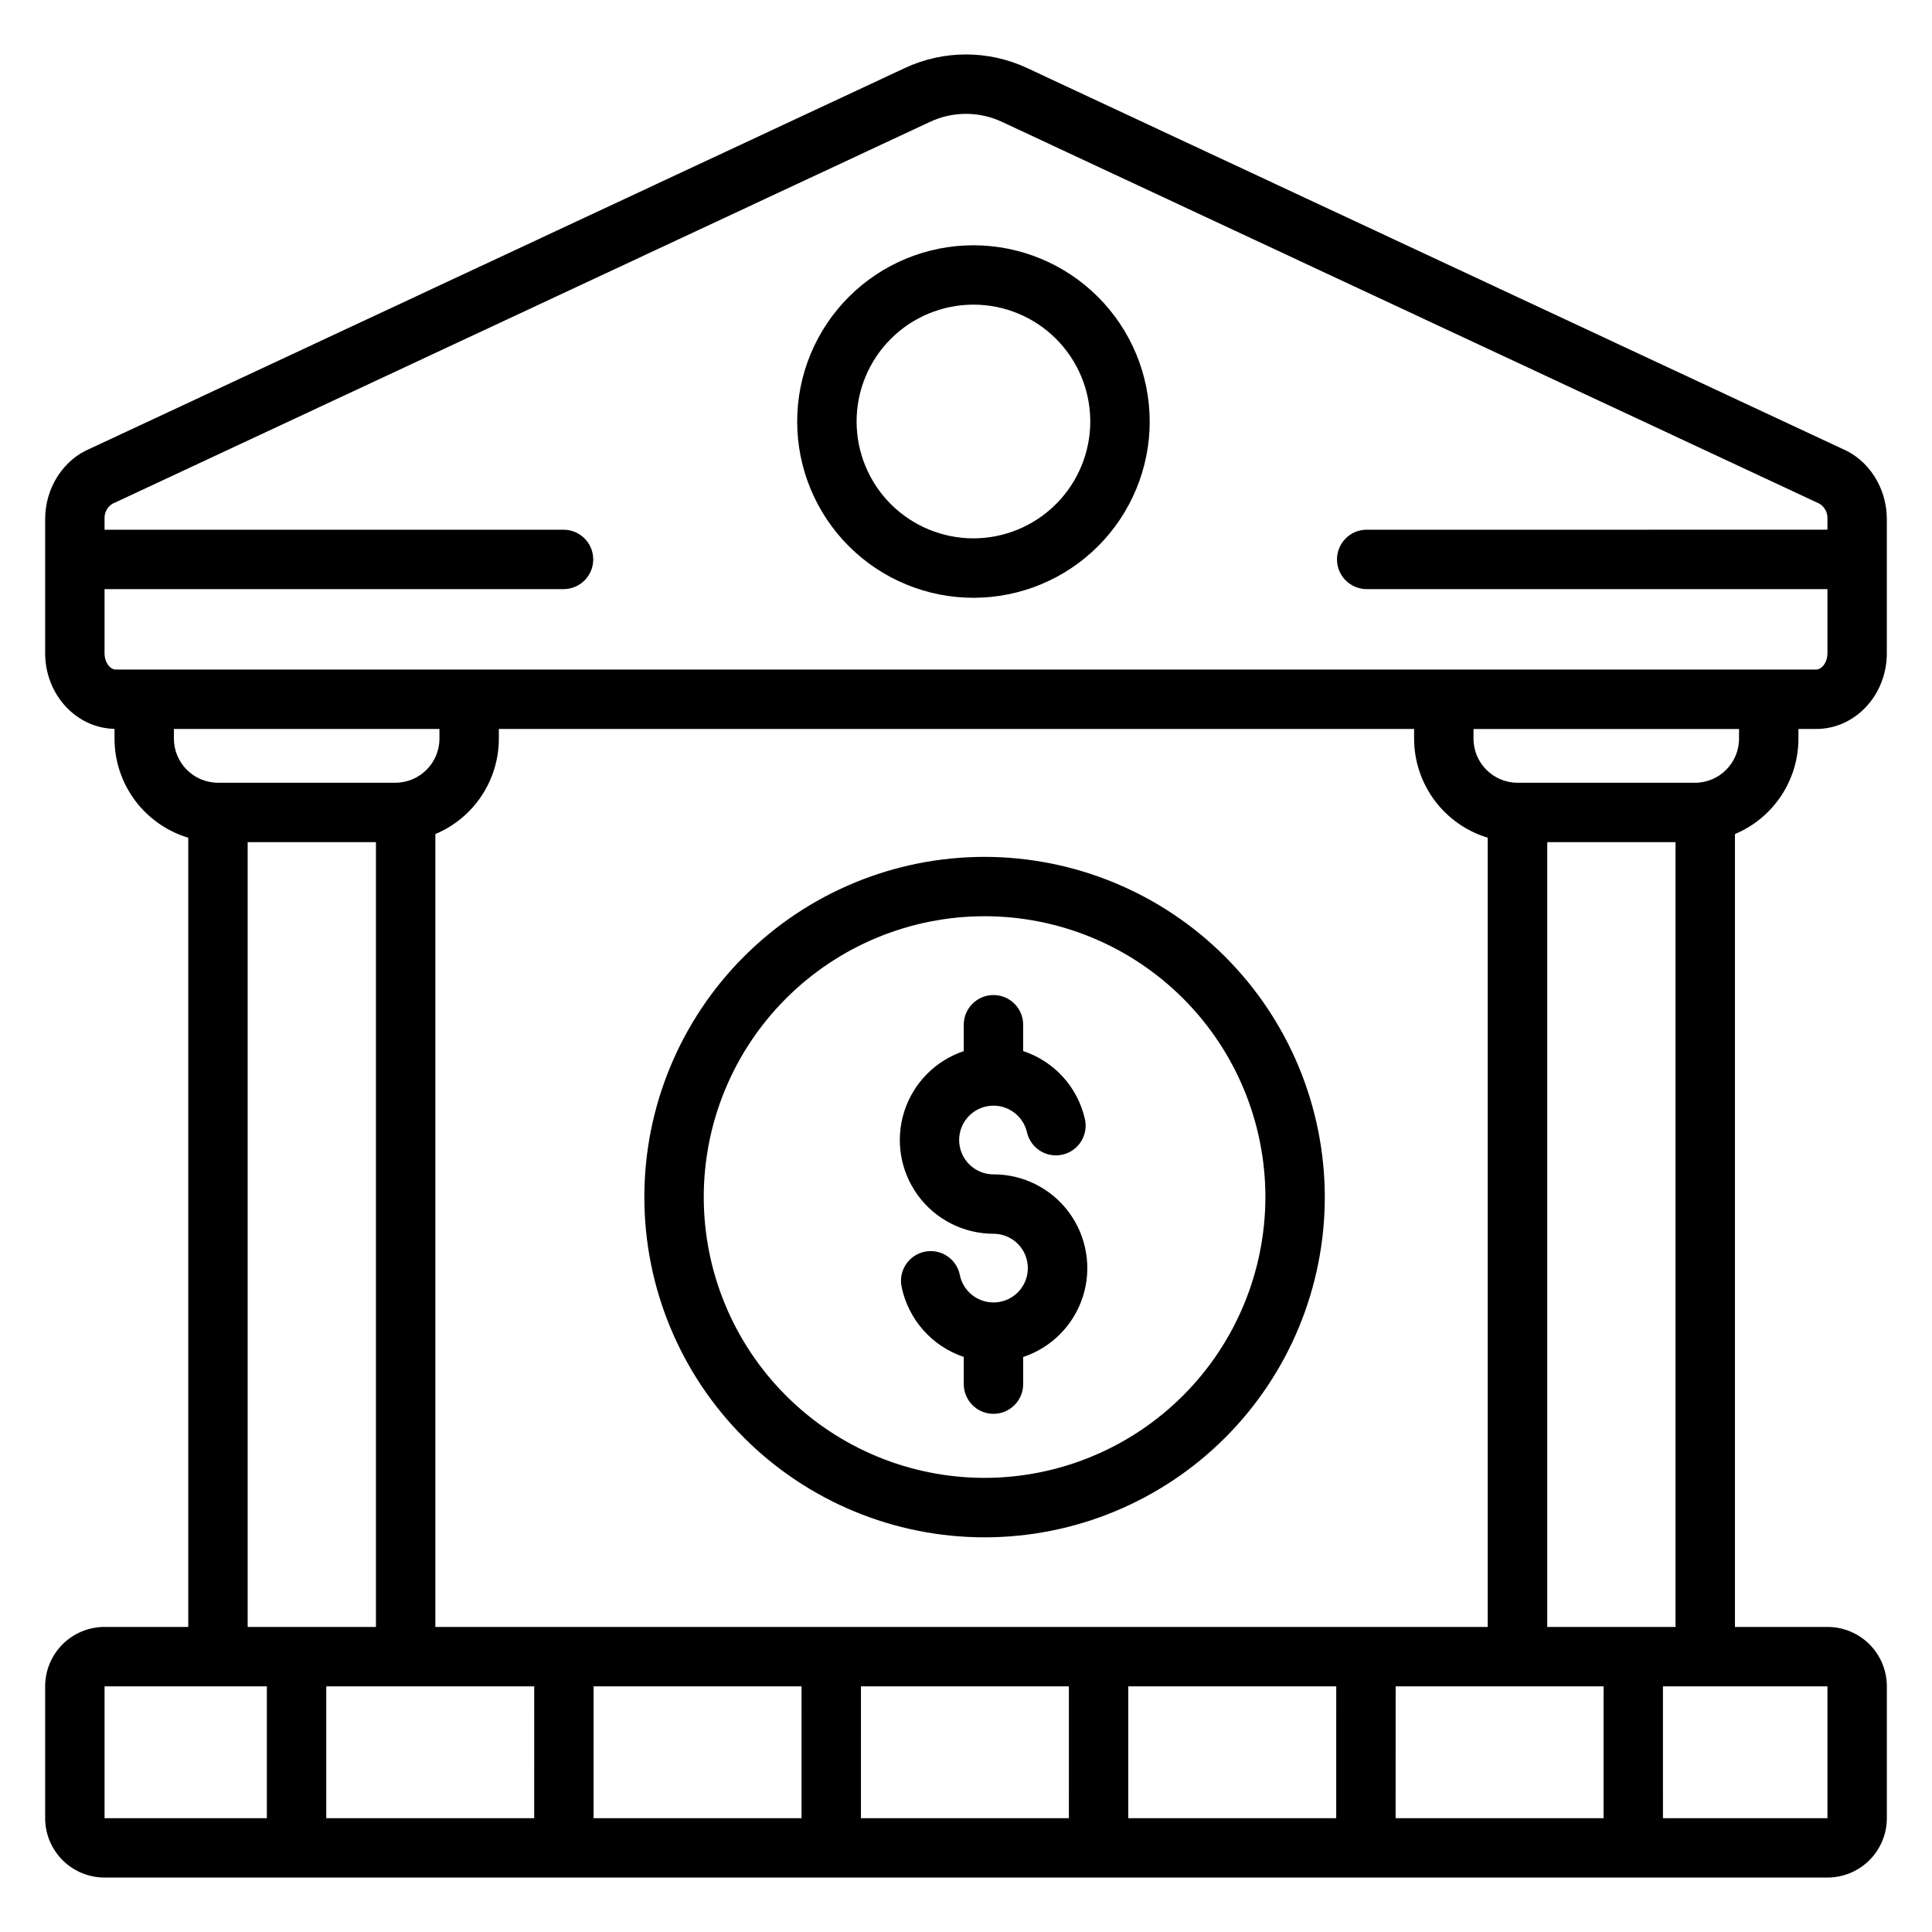
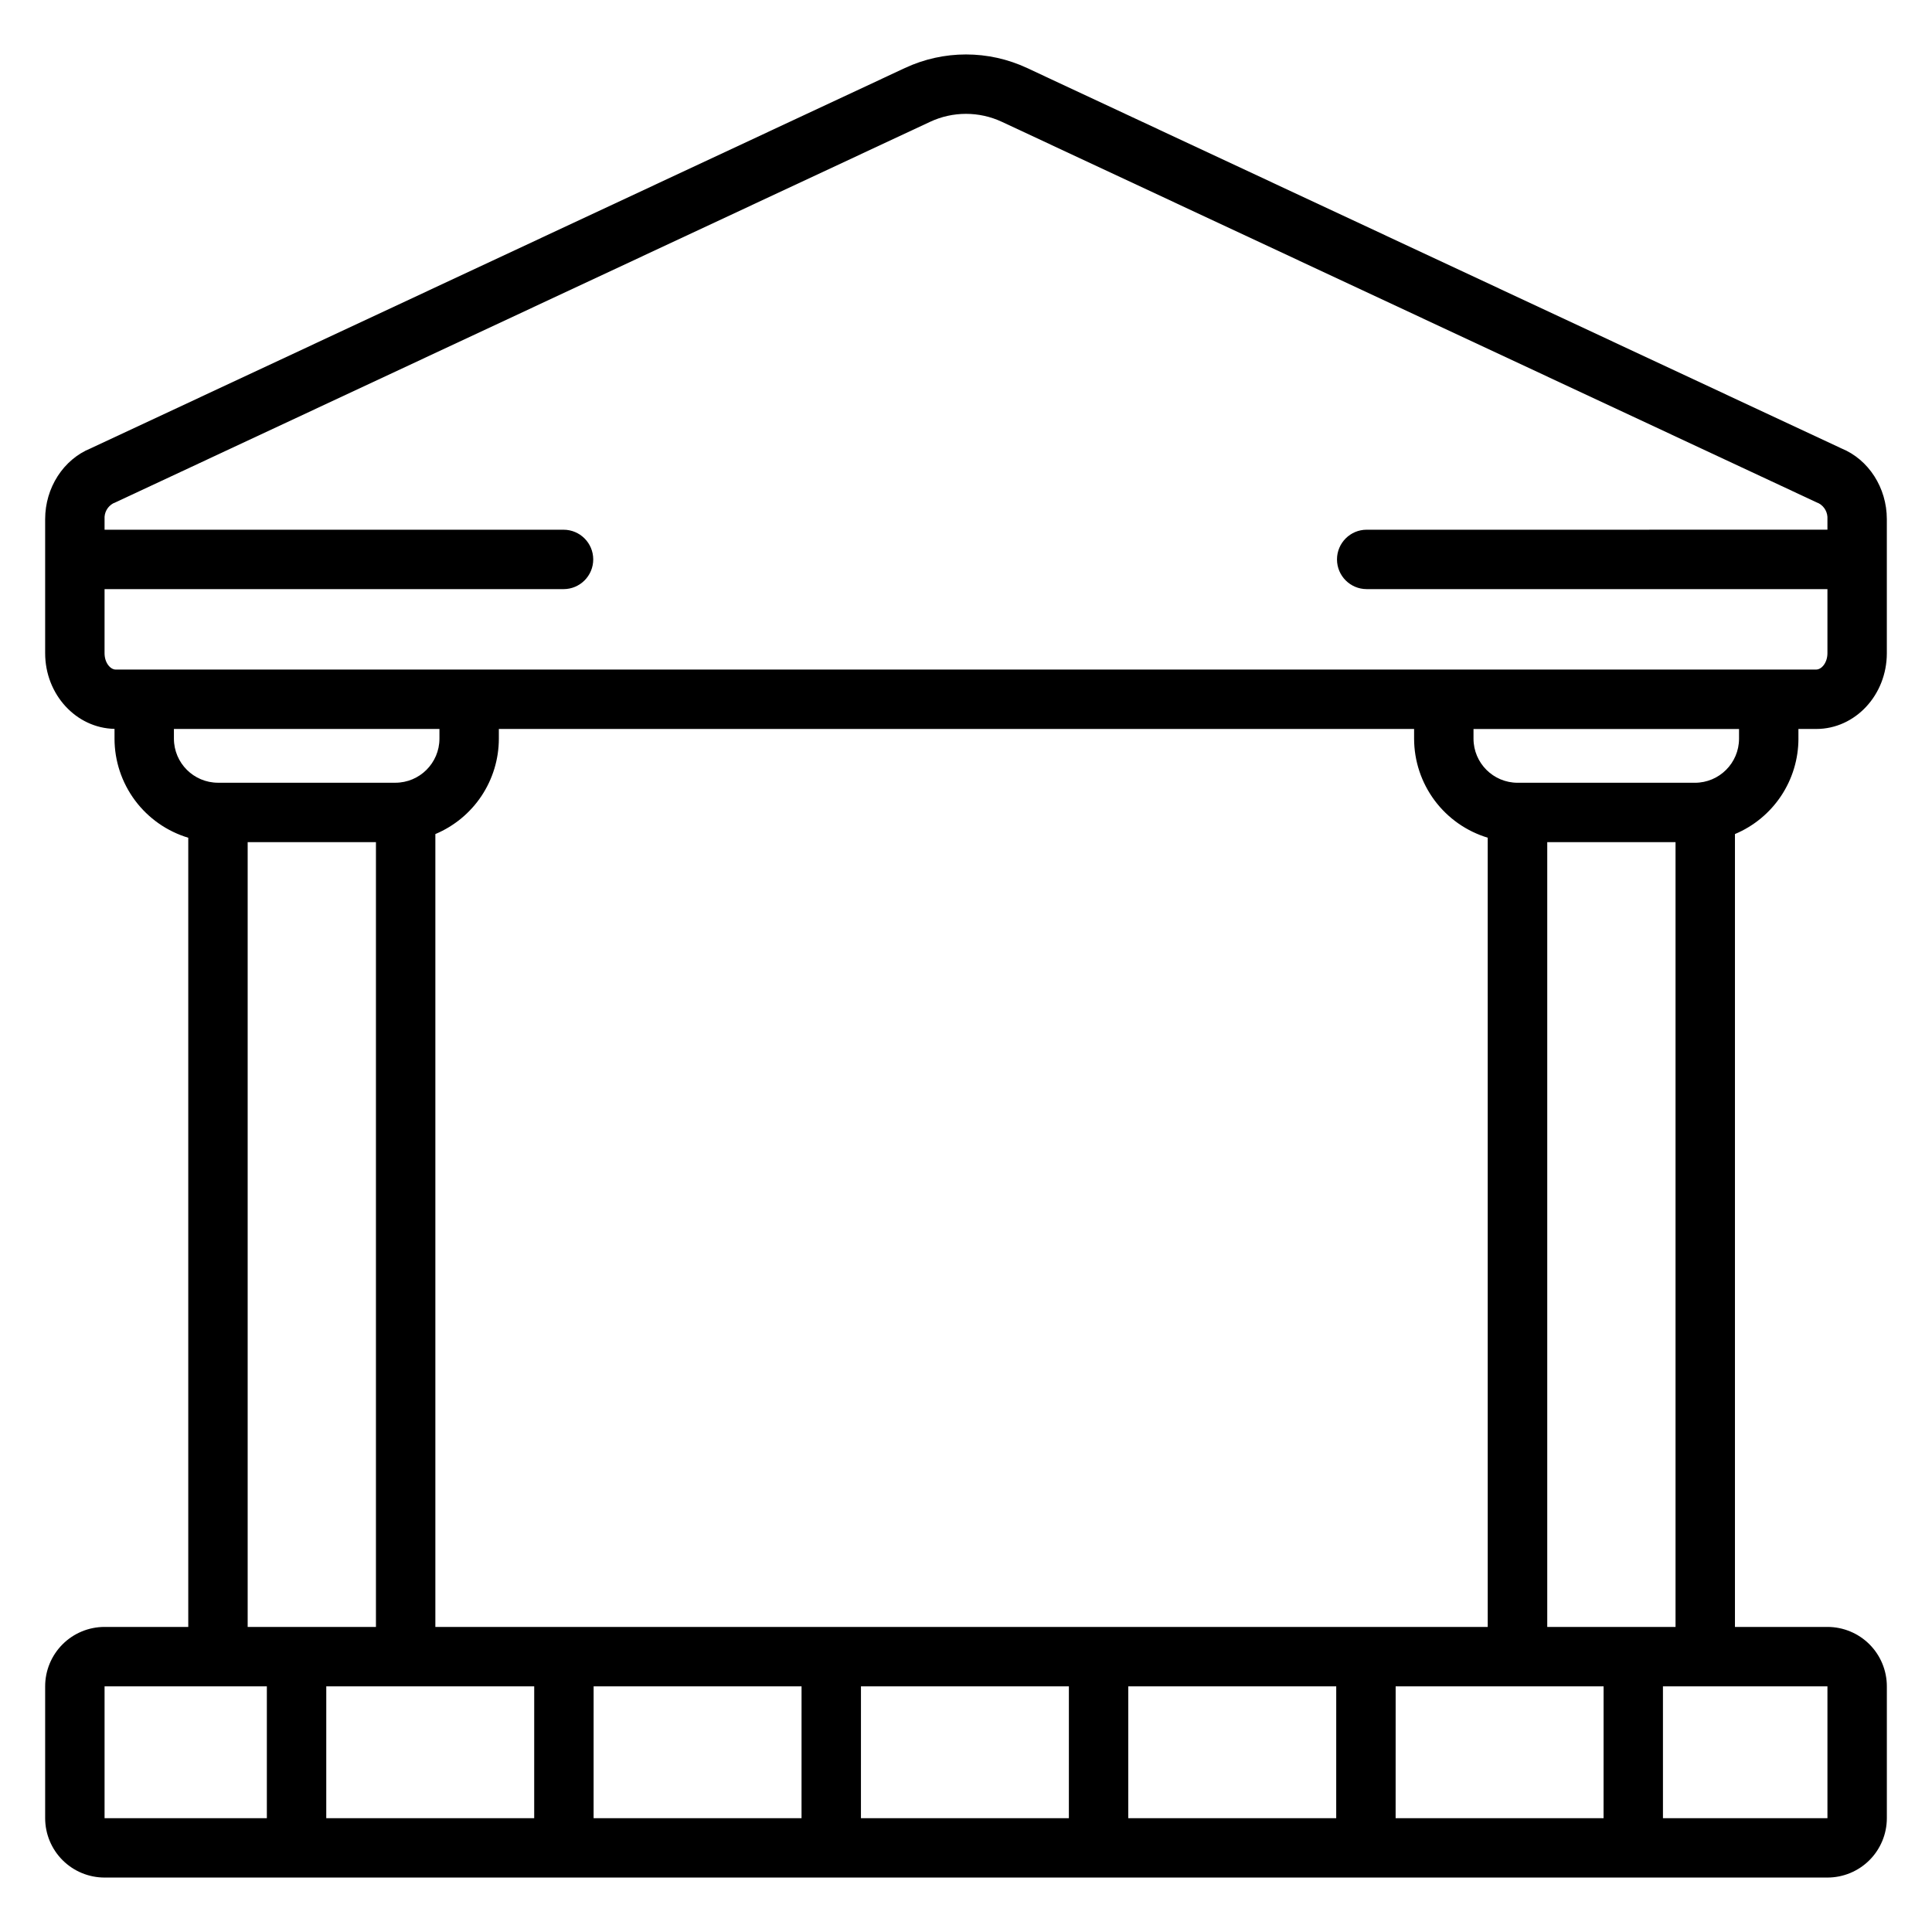
<svg xmlns="http://www.w3.org/2000/svg" fill="#000000" width="800px" height="800px" version="1.1" viewBox="144 144 512 512">
  <g>
    <path d="m620.6 339.76v-2.578h4.734c10.32 0 18.695-9.004 18.695-20.074v-35.523c0-8.324-4.832-15.824-12.062-18.766l-215.79-100.8c-10.254-4.785-22.102-4.785-32.355 0l-215.79 100.8c-7.234 2.941-12.066 10.438-12.066 18.762v35.523c0 10.941 8.215 19.855 18.383 20.055v2.598c0.004 5.894 1.91 11.629 5.43 16.359 3.519 4.727 8.469 8.195 14.113 9.895v209.14h-22.18c-4.176 0-8.18 1.656-11.133 4.609s-4.613 6.957-4.613 11.133v34.934c0 4.176 1.66 8.18 4.613 11.133 2.953 2.953 6.957 4.609 11.133 4.609h456.58c4.172 0 8.18-1.656 11.133-4.609 2.949-2.953 4.609-6.957 4.609-11.133v-34.934c0-4.176-1.66-8.18-4.609-11.133-2.953-2.953-6.961-4.609-11.133-4.609h-24.512v-210.12c4.981-2.09 9.23-5.602 12.227-10.098 2.992-4.5 4.59-9.777 4.598-15.18zm-445.94-18.32c-1.406 0-2.953-1.781-2.953-4.328l0.004-16.988h121.63c4.348 0 7.871-3.523 7.871-7.871s-3.523-7.871-7.871-7.871h-121.63v-2.797c-0.125-1.727 0.77-3.367 2.293-4.199l0.246-0.09 216.23-101.01c6.027-2.82 13-2.82 19.031 0l216 100.89 0.48 0.207h0.004c1.52 0.832 2.414 2.473 2.293 4.199v2.793l-122.1 0.004c-4.348 0-7.871 3.523-7.871 7.871s3.523 7.871 7.871 7.871h122.1v16.984c0 2.547-1.574 4.328-2.953 4.328zm363.6 44.574 0.004 209.14h-278.89v-210.12c4.981-2.09 9.234-5.602 12.227-10.098 2.992-4.5 4.594-9.777 4.598-15.18v-2.578h242.55v2.578c0.008 5.894 1.91 11.629 5.43 16.359 3.519 4.727 8.469 8.195 14.113 9.895zm-348.17-26.254v-2.578h70.367v2.578c-0.012 6.449-5.242 11.672-11.691 11.672h-46.996c-6.441-0.008-11.668-5.227-11.68-11.672zm53.539 27.414v207.98h-33.996v-207.98zm-28.91 258.66h-43.008v-34.934h43.008zm70.848 0h-55.105l0.004-34.934h55.105zm70.848 0h-55.105l0.004-34.934h55.105zm70.848 0h-55.105l0.004-34.934h55.105zm70.848 0h-55.105l0.004-34.934h55.105zm70.848 0h-55.105l0.008-34.934h55.105zm-14.922-50.676v-207.98h33.996v207.98zm74.254 15.742v34.934h-43.59l-0.004-34.934zm-35.121-239.46h-46.996c-6.445-0.008-11.668-5.227-11.68-11.672v-2.578h70.367v2.578c-0.012 6.449-5.242 11.672-11.691 11.672z" />
-     <path d="m401.96 209c-12.387 0.004-24.266 4.926-33.023 13.688-8.758 8.762-13.68 20.645-13.676 33.031 0.004 12.391 4.926 24.27 13.688 33.027s20.645 13.676 33.031 13.676c12.391-0.004 24.27-4.926 33.027-13.688 8.758-8.762 13.68-20.645 13.676-33.035-0.016-12.383-4.945-24.254-13.703-33.012-8.758-8.754-20.633-13.676-33.02-13.688zm0 77.668c-8.211-0.004-16.086-3.269-21.891-9.078-5.805-5.809-9.066-13.684-9.062-21.895 0-8.215 3.262-16.09 9.07-21.895 5.809-5.805 13.684-9.066 21.898-9.066 8.211 0 16.086 3.262 21.895 9.07 5.805 5.809 9.066 13.684 9.066 21.895-0.008 8.211-3.277 16.086-9.082 21.891-5.809 5.805-13.68 9.07-21.895 9.078z" />
-     <path d="m404.92 371.08c-23.914 0-46.848 9.5-63.754 26.41-16.91 16.906-26.41 39.84-26.41 63.754 0 23.914 9.5 46.848 26.41 63.758 16.906 16.906 39.84 26.406 63.754 26.406 23.914 0 46.848-9.5 63.758-26.406 16.906-16.91 26.406-39.844 26.406-63.758-0.023-23.906-9.531-46.824-26.438-63.727-16.902-16.902-39.82-26.41-63.727-26.438zm0 164.57c-19.738 0-38.668-7.84-52.625-21.797s-21.797-32.887-21.793-52.625c0-19.738 7.84-38.668 21.801-52.625 13.957-13.953 32.887-21.793 52.625-21.793 19.738 0.004 38.668 7.844 52.621 21.805 13.957 13.957 21.793 32.887 21.793 52.625-0.023 19.73-7.871 38.648-21.82 52.598-13.953 13.949-32.871 21.797-52.602 21.812z" />
-     <path d="m407.3 455.22c-3.496 0.004-6.688-1.996-8.207-5.141-1.523-3.148-1.109-6.887 1.066-9.625 2.176-2.738 5.723-3.988 9.133-3.215 3.41 0.77 6.078 3.422 6.863 6.828 0.969 4.242 5.191 6.891 9.43 5.922 4.242-0.973 6.891-5.195 5.922-9.434-1.914-8.457-8.121-15.293-16.355-18.008v-6.977c0-4.348-3.523-7.871-7.871-7.871s-7.875 3.523-7.875 7.871v6.988c-7.512 2.519-13.371 8.469-15.773 16.02-2.406 7.547-1.062 15.789 3.609 22.188 4.672 6.398 12.113 10.188 20.039 10.195 3.516-0.004 6.719 2.023 8.227 5.199 1.508 3.176 1.051 6.938-1.172 9.66-2.227 2.723-5.82 3.922-9.234 3.078-3.414-0.844-6.035-3.578-6.738-7.023-0.855-4.266-5.008-7.023-9.273-6.168-4.262 0.859-7.023 5.012-6.164 9.277 1.781 8.699 8.062 15.793 16.48 18.617v7.203c0 4.348 3.527 7.871 7.875 7.871s7.871-3.523 7.871-7.871v-7.184c7.527-2.504 13.406-8.457 15.82-16.012 2.414-7.559 1.07-15.816-3.613-22.219-4.684-6.402-12.145-10.184-20.078-10.172z" />
  </g>
</svg>